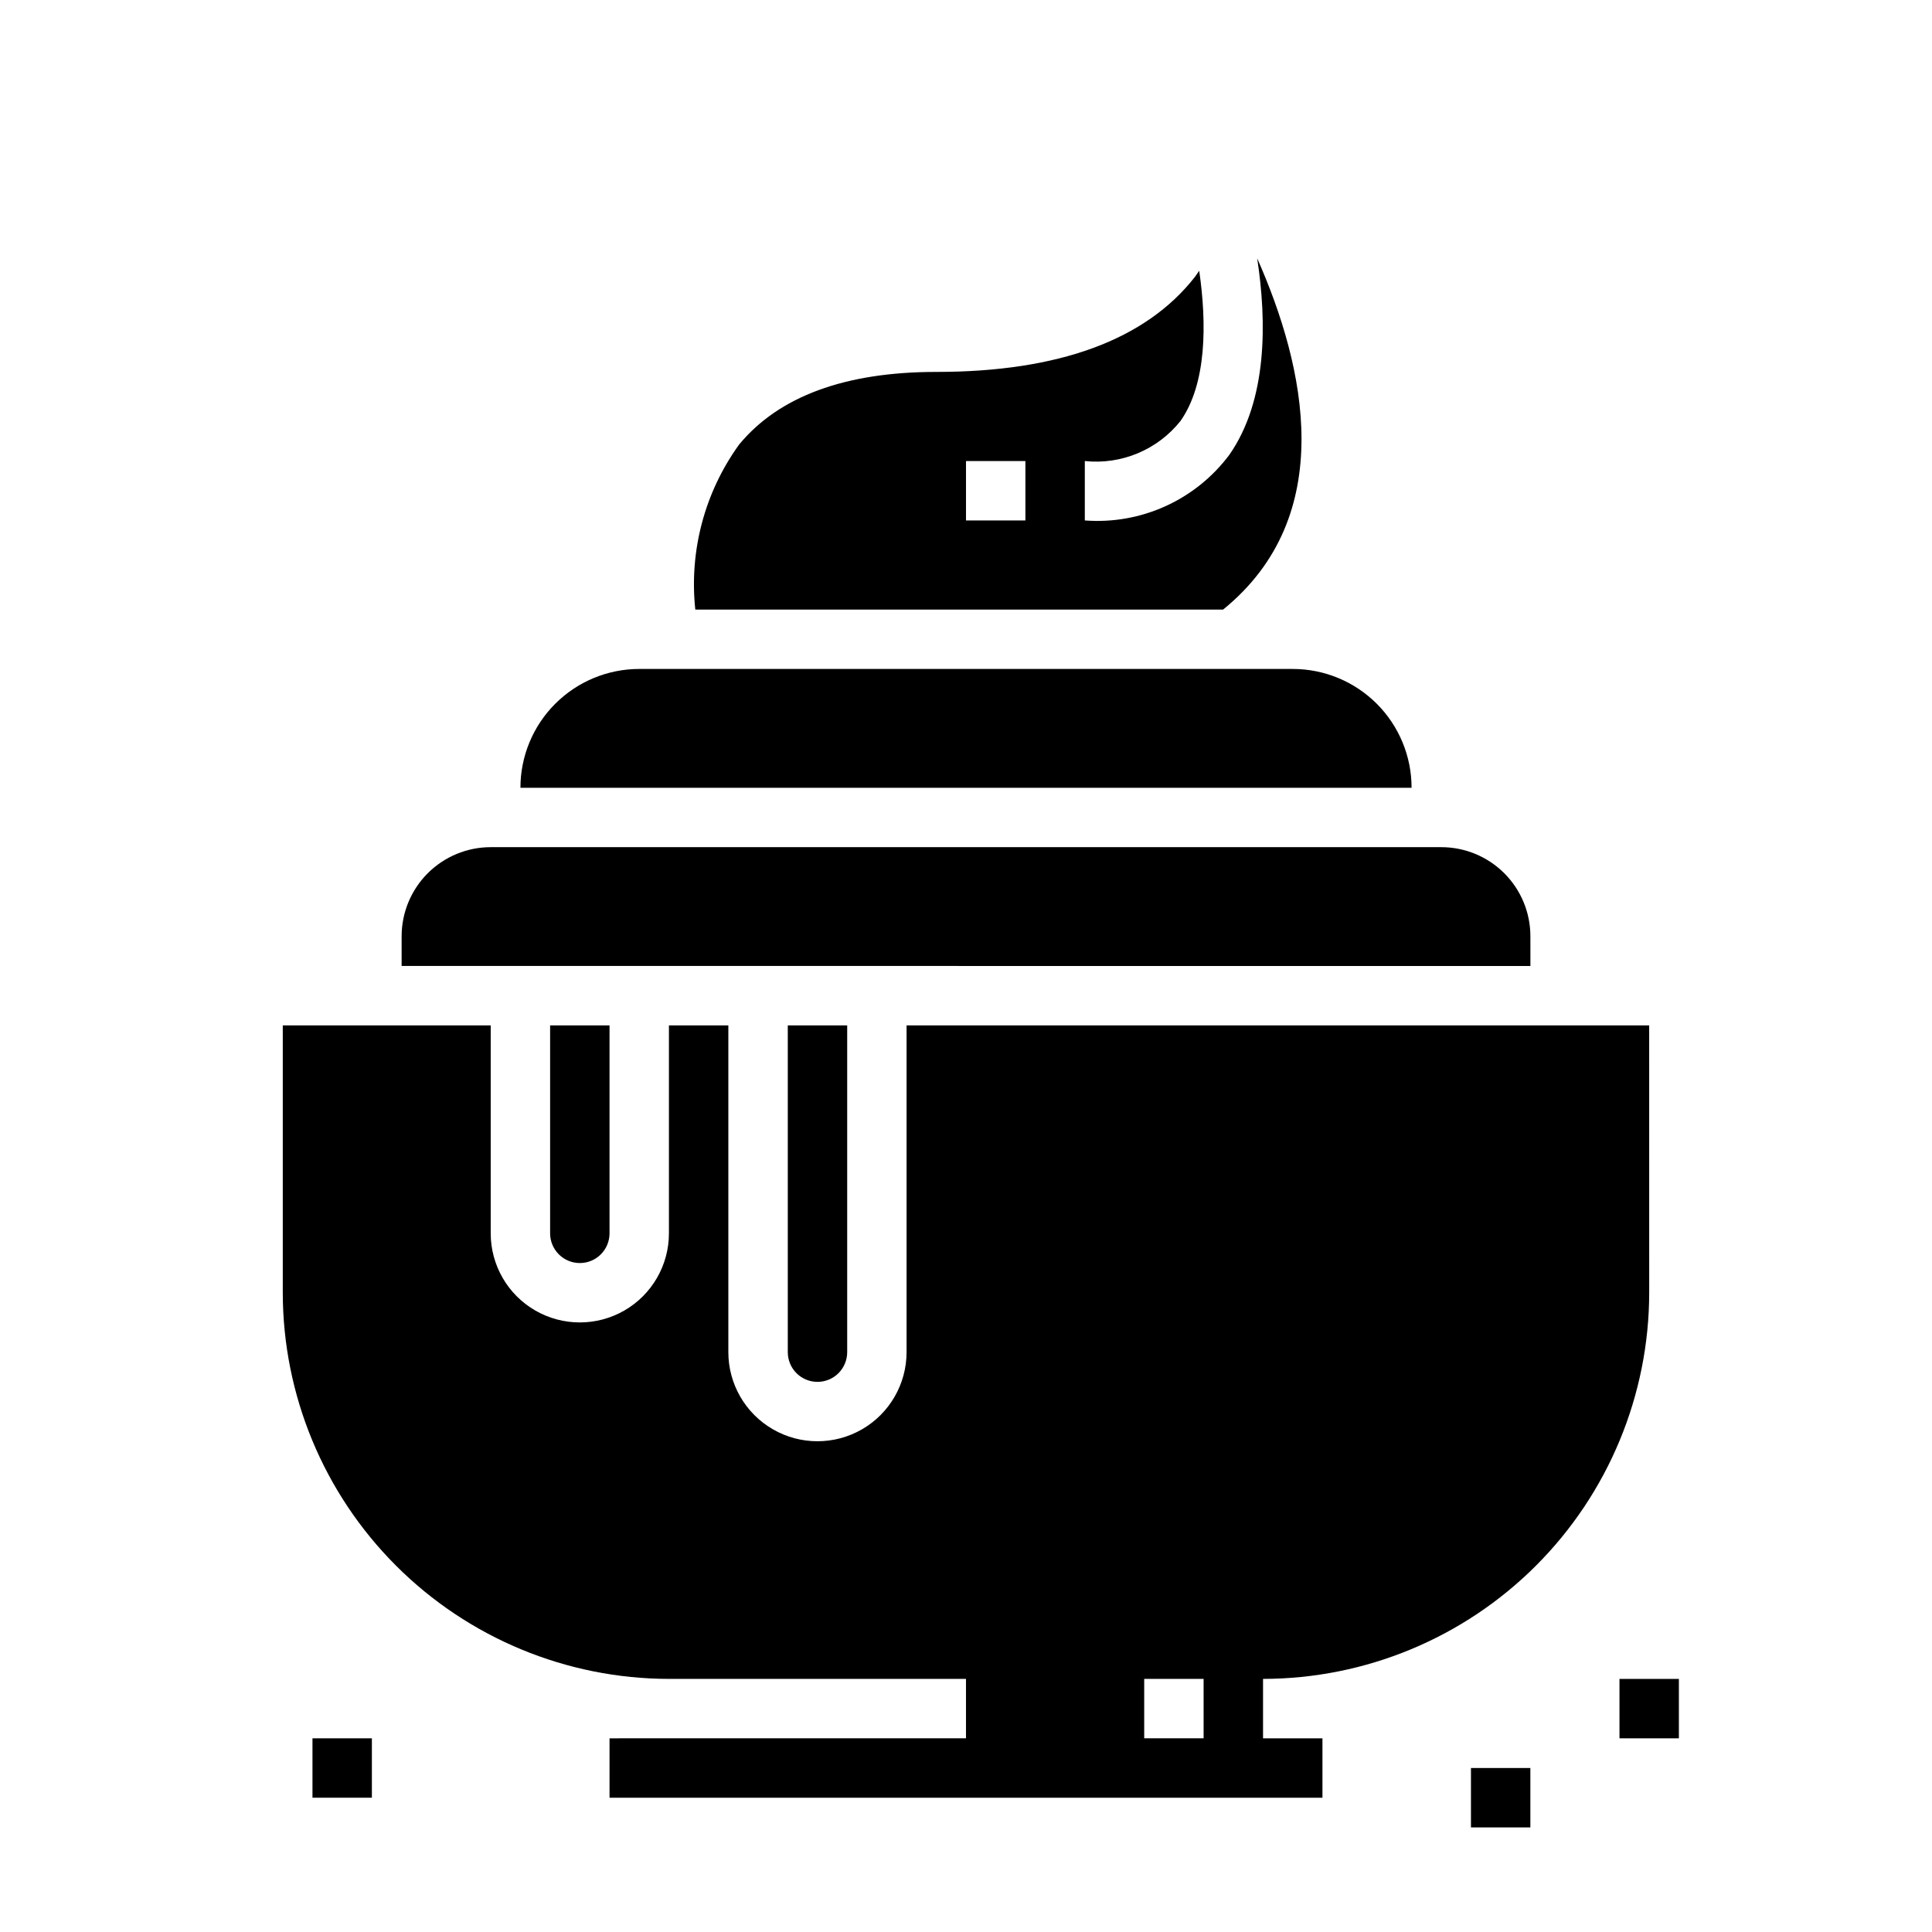
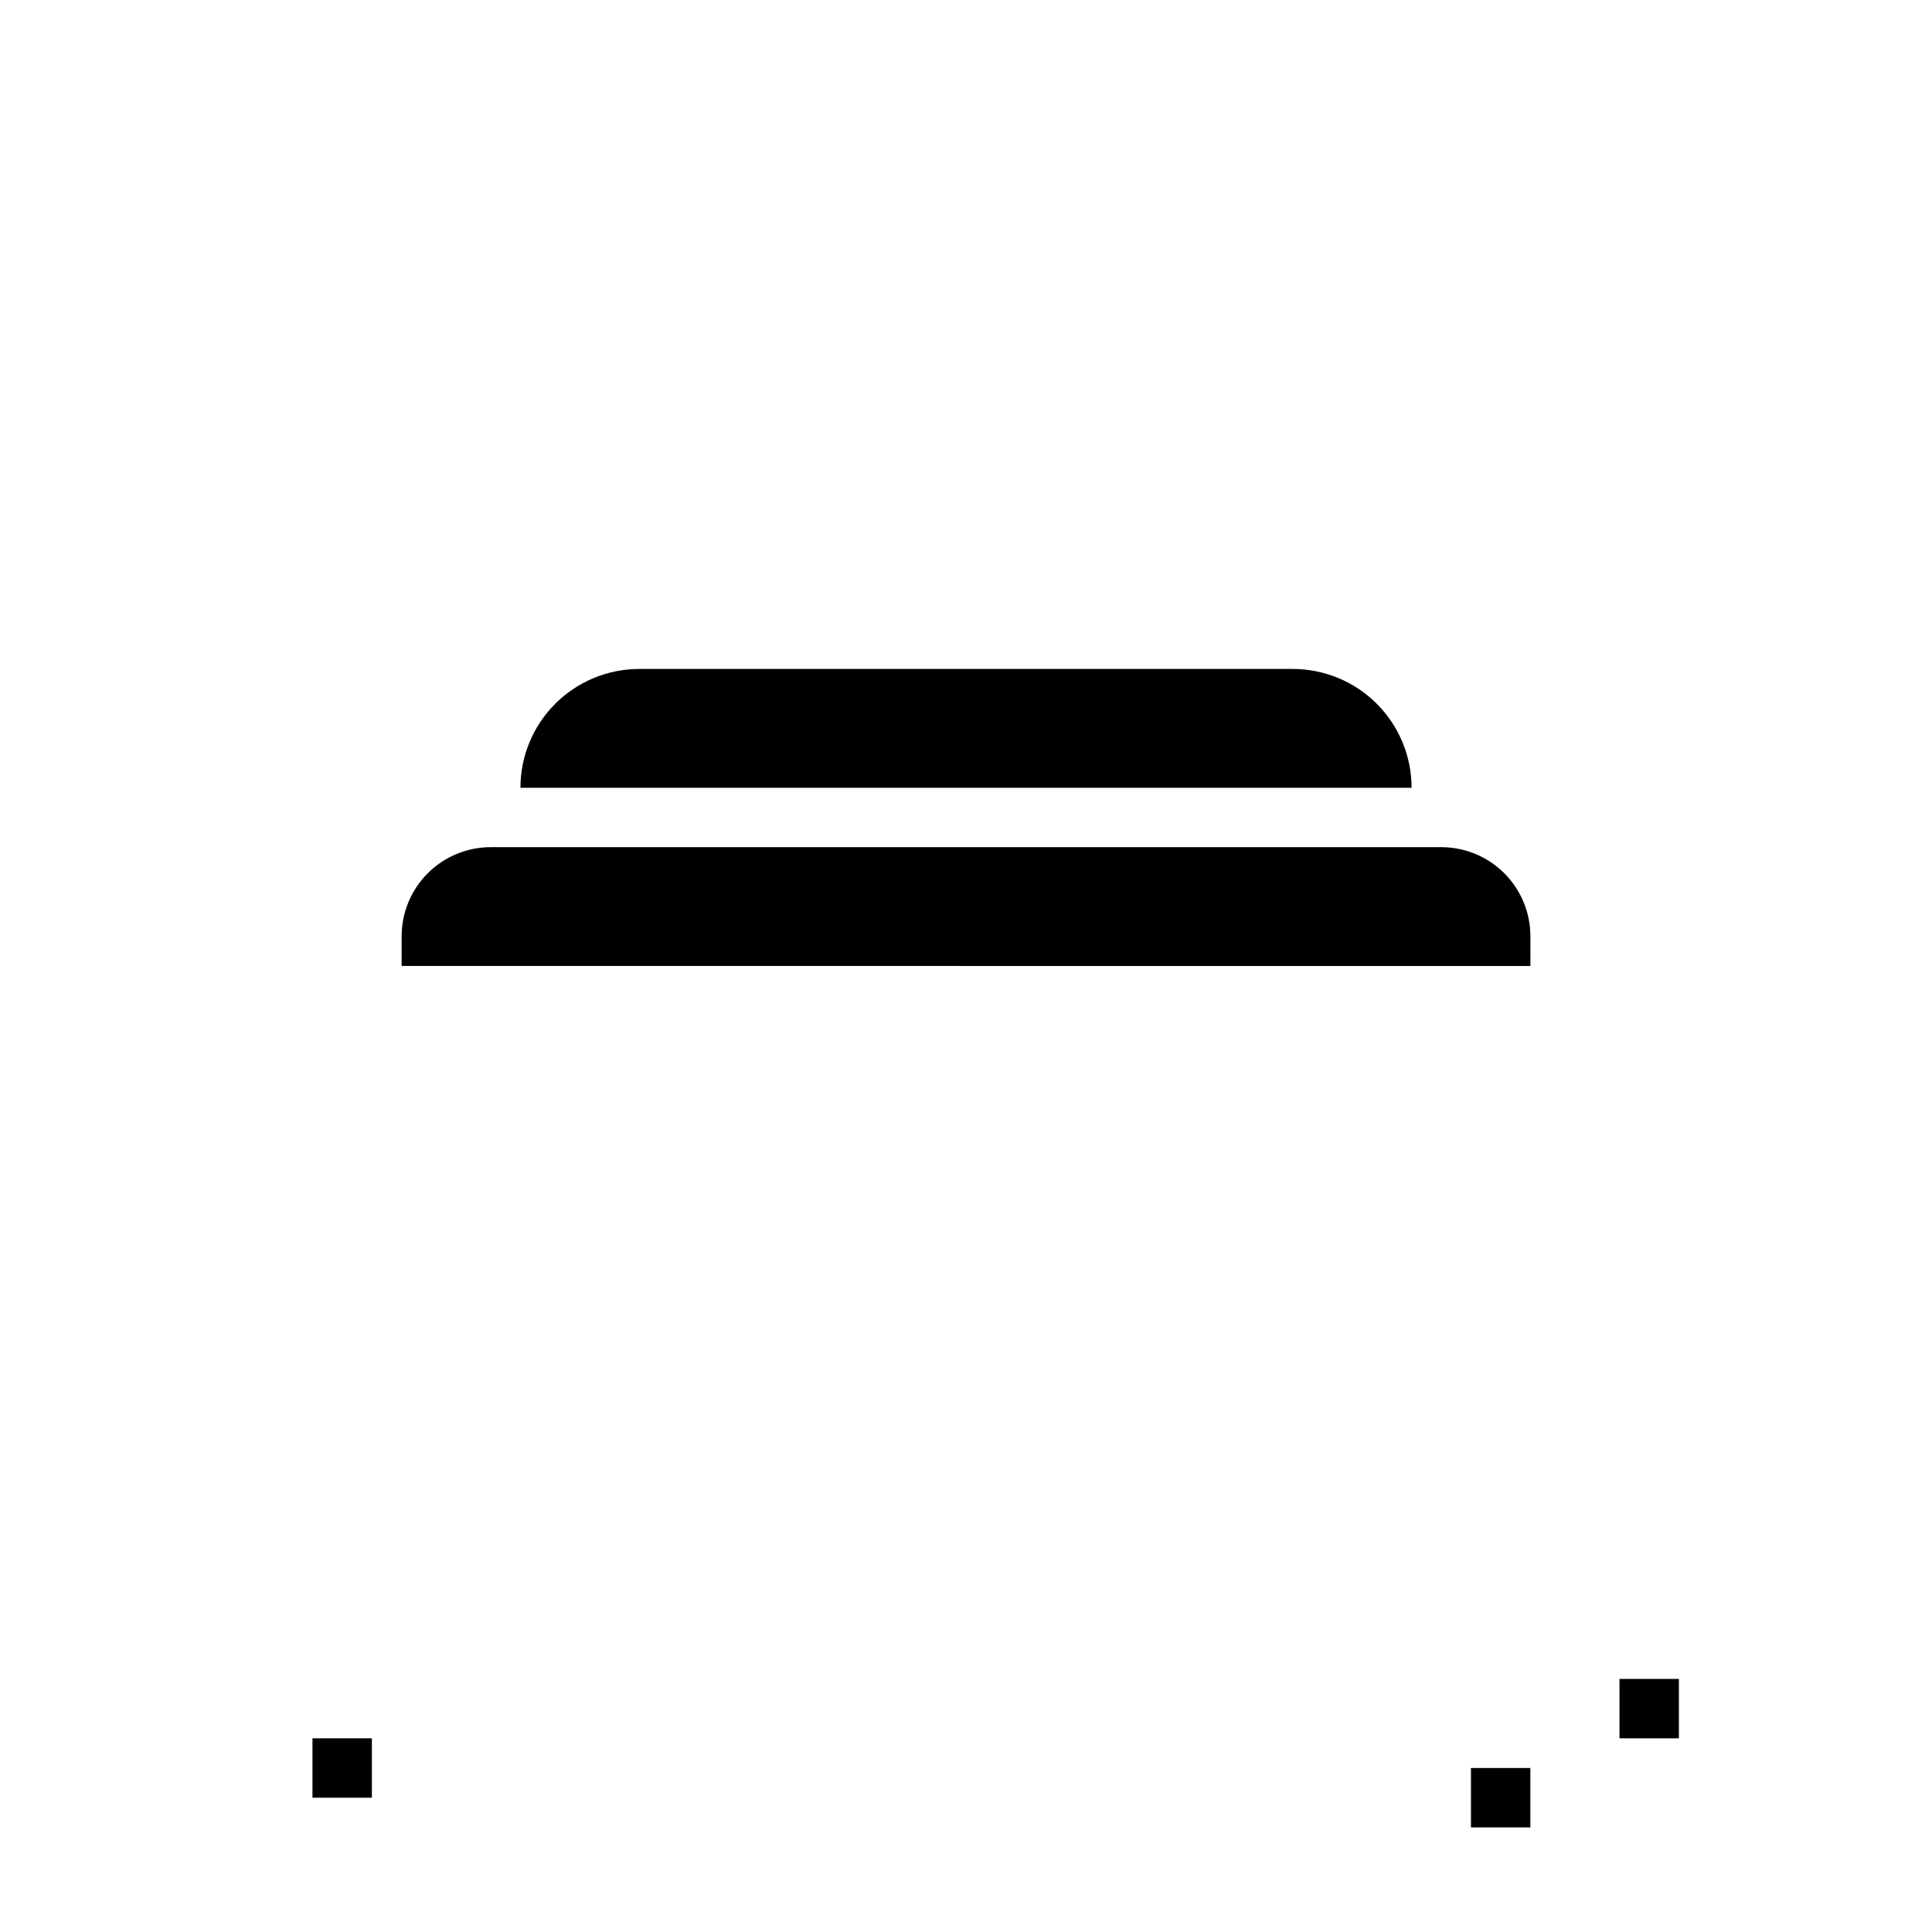
<svg xmlns="http://www.w3.org/2000/svg" fill="#000000" width="800px" height="800px" version="1.1" viewBox="144 144 512 512">
  <g>
-     <path d="m297.66 478.72c2.086 0 4.09-0.828 5.566-2.305 1.473-1.477 2.305-3.481 2.305-5.566v-55.105h-15.746v55.105c0 2.086 0.832 4.09 2.309 5.566 1.473 1.477 3.477 2.305 5.566 2.305z" />
-     <path d="m360.64 510.21c2.09 0 4.09-0.828 5.566-2.305 1.477-1.477 2.309-3.481 2.309-5.566v-86.594h-15.746v86.594c0 2.086 0.832 4.09 2.305 5.566 1.477 1.477 3.481 2.305 5.566 2.305z" />
-     <path d="m468.14 305.54c30.59-24.852 21.789-64.305 9.027-93.078 2.559 16.75 2.769 37.566-7.414 52.121v-0.004c-8.953 11.945-23.387 18.484-38.266 17.344v-15.742c9.719 1.027 19.289-2.984 25.371-10.637 6.918-9.879 6.984-25.711 4.945-39.801-0.387 0.535-0.707 1.086-1.117 1.613-13.062 16.727-36.129 25.207-68.562 25.207-24.145 0-41.723 6.481-52.254 19.254-9.133 12.641-13.266 28.215-11.609 43.723zm-68.141-39.359h15.742v15.742h-15.742z" />
    <path d="m486.59 321.28h-173.18c-8.352 0-16.359 3.32-22.266 9.223-5.906 5.906-9.223 13.914-9.223 22.266h236.16c0-8.352-3.316-16.359-9.223-22.266-5.906-5.902-13.914-9.223-22.266-9.223z" />
    <path d="m549.57 392.12c0-6.262-2.488-12.27-6.918-16.699-4.426-4.426-10.434-6.914-16.699-6.914h-251.9c-6.266 0-12.27 2.488-16.699 6.914-4.43 4.43-6.918 10.438-6.918 16.699v7.871l299.14 0.004z" />
-     <path d="m581.05 415.74h-196.8v86.594c0 8.438-4.5 16.23-11.809 20.449-7.305 4.219-16.309 4.219-23.613 0-7.309-4.219-11.809-12.012-11.809-20.449v-86.594h-15.746v55.105c0 8.438-4.5 16.234-11.809 20.453-7.305 4.215-16.309 4.215-23.613 0-7.309-4.219-11.809-12.016-11.809-20.453v-55.105h-55.105v70.848c0.031 27.133 10.824 53.145 30.008 72.328 19.188 19.188 45.199 29.977 72.328 30.008h78.723v15.742l-94.465 0.004v15.742h188.93v-15.742h-15.742v-15.746c27.133-0.031 53.145-10.82 72.328-30.008 19.184-19.184 29.977-45.195 30.008-72.328zm-118.08 188.93h-15.746v-15.746h15.742z" />
    <path d="m226.81 604.67h15.742v15.742h-15.742z" />
    <path d="m533.82 612.54h15.742v15.742h-15.742z" />
    <path d="m573.18 588.93h15.742v15.742h-15.742z" />
  </g>
</svg>